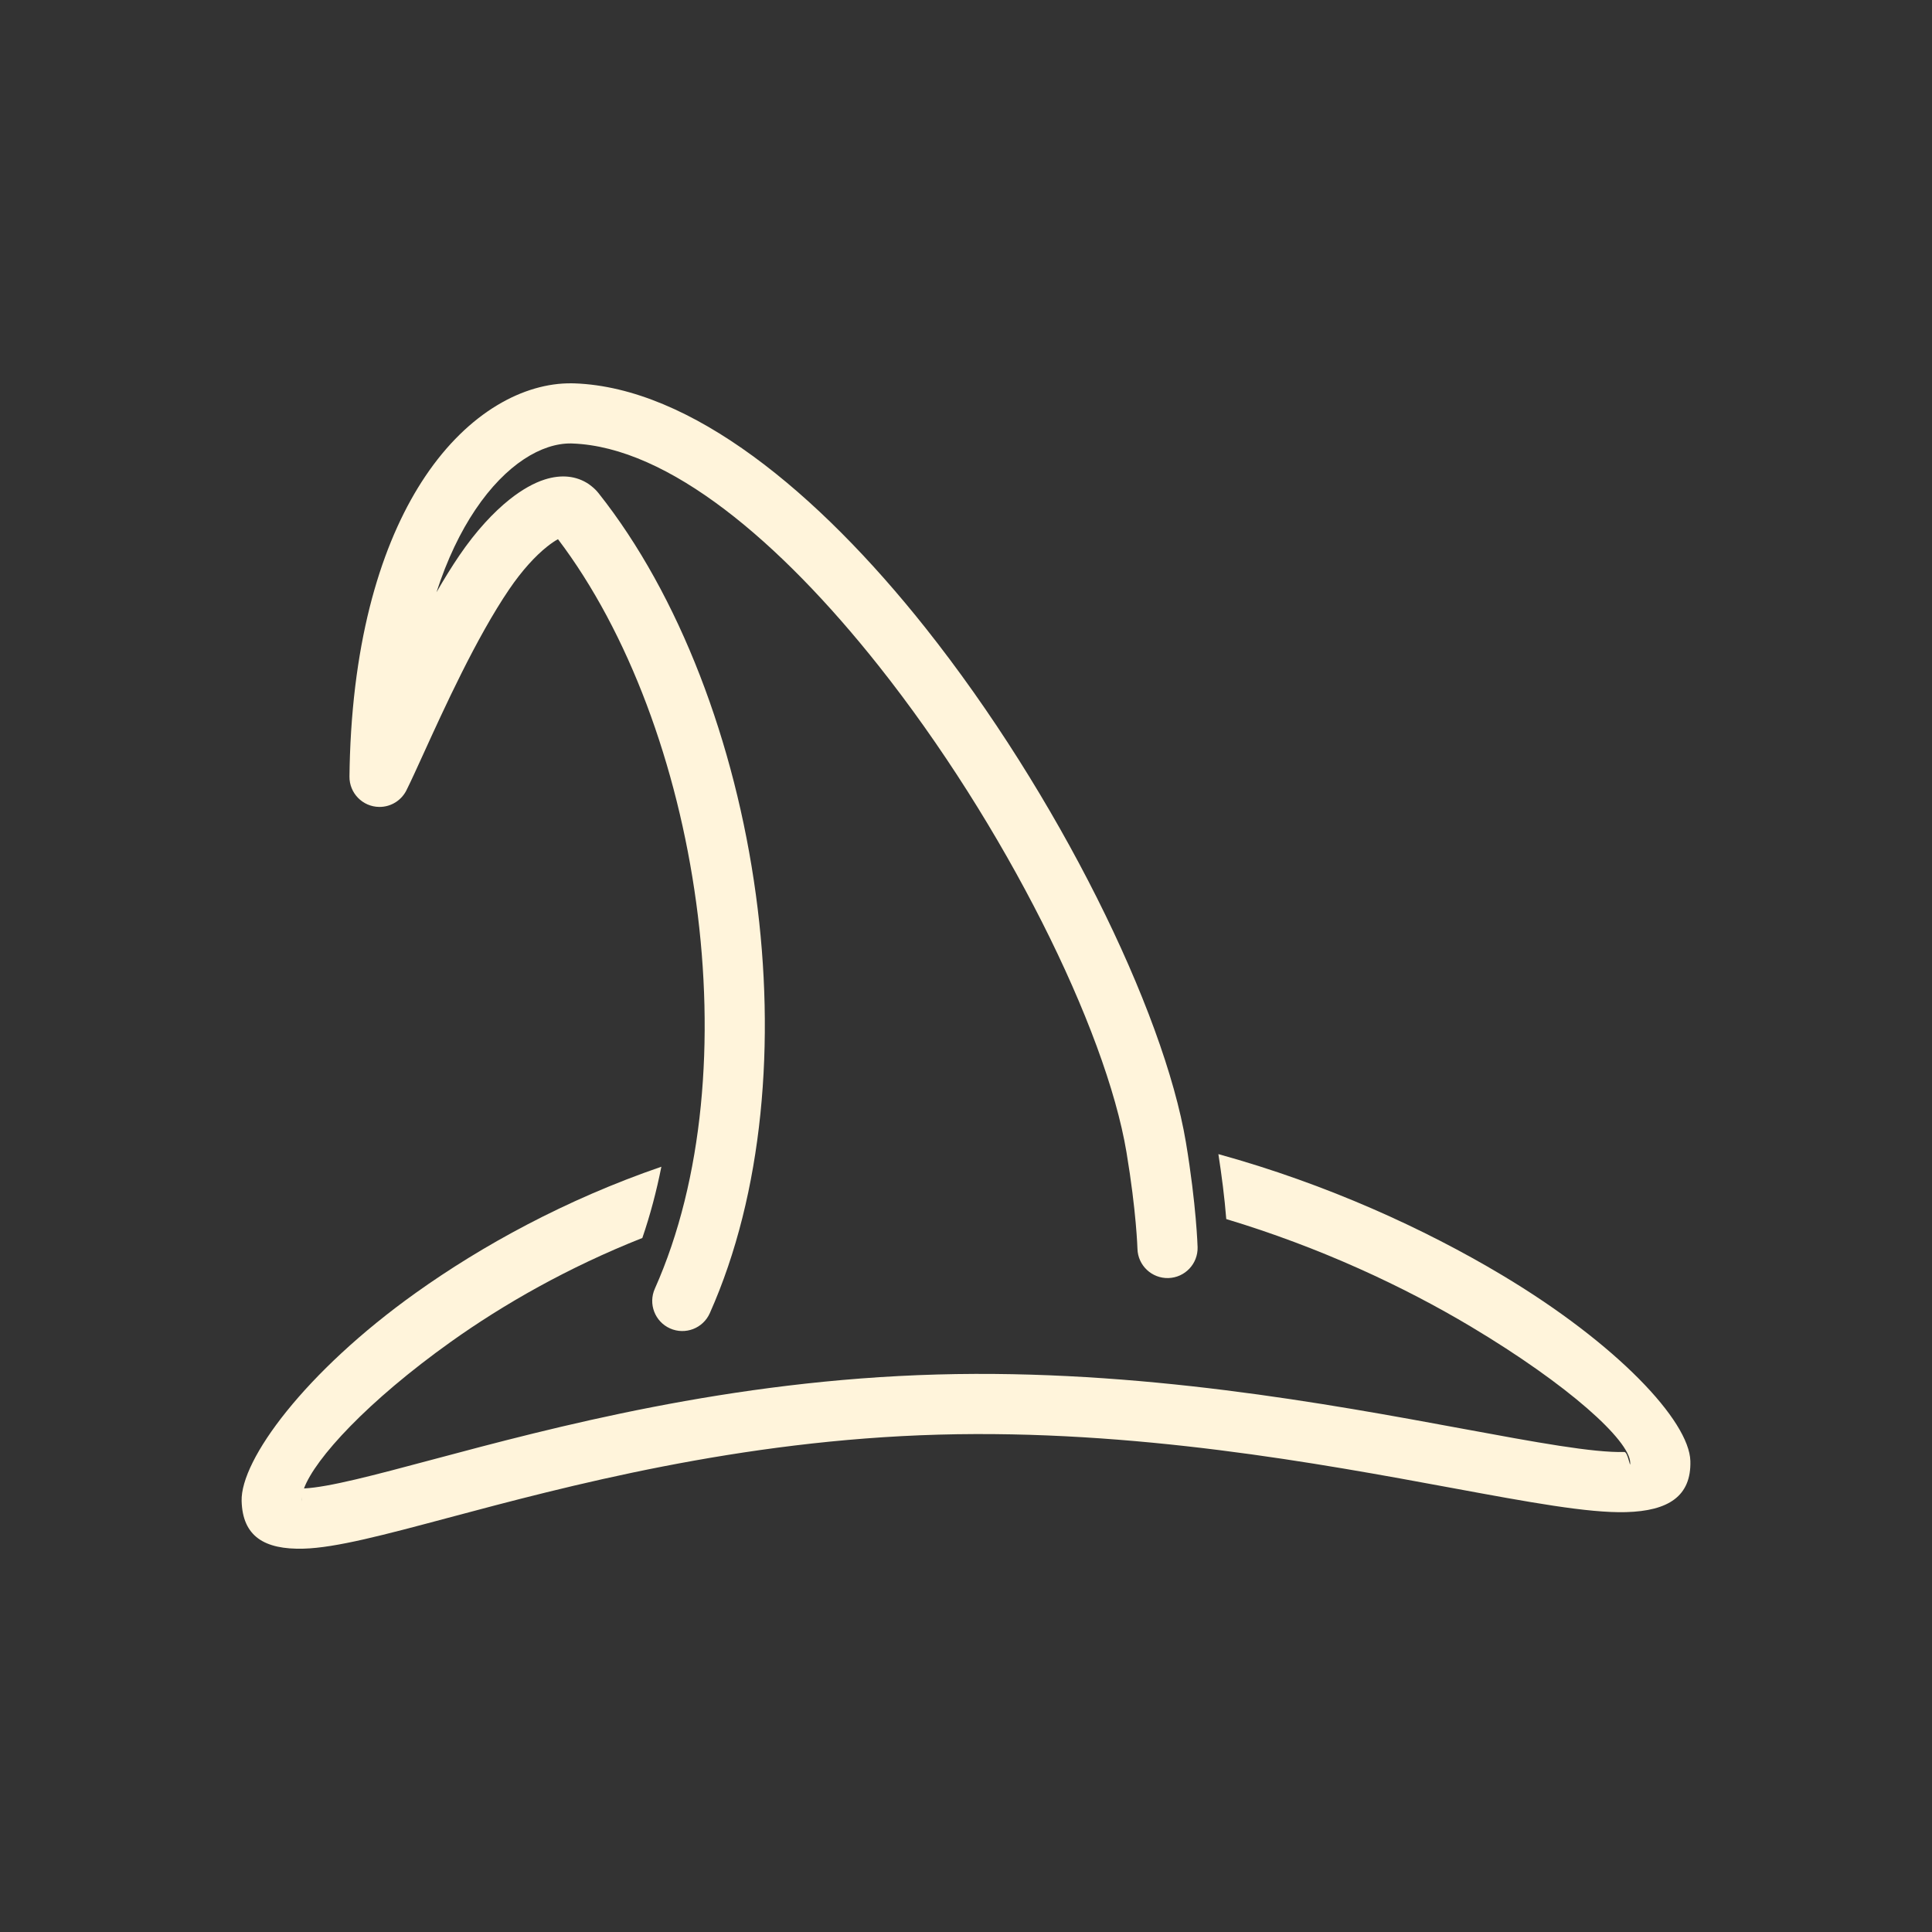
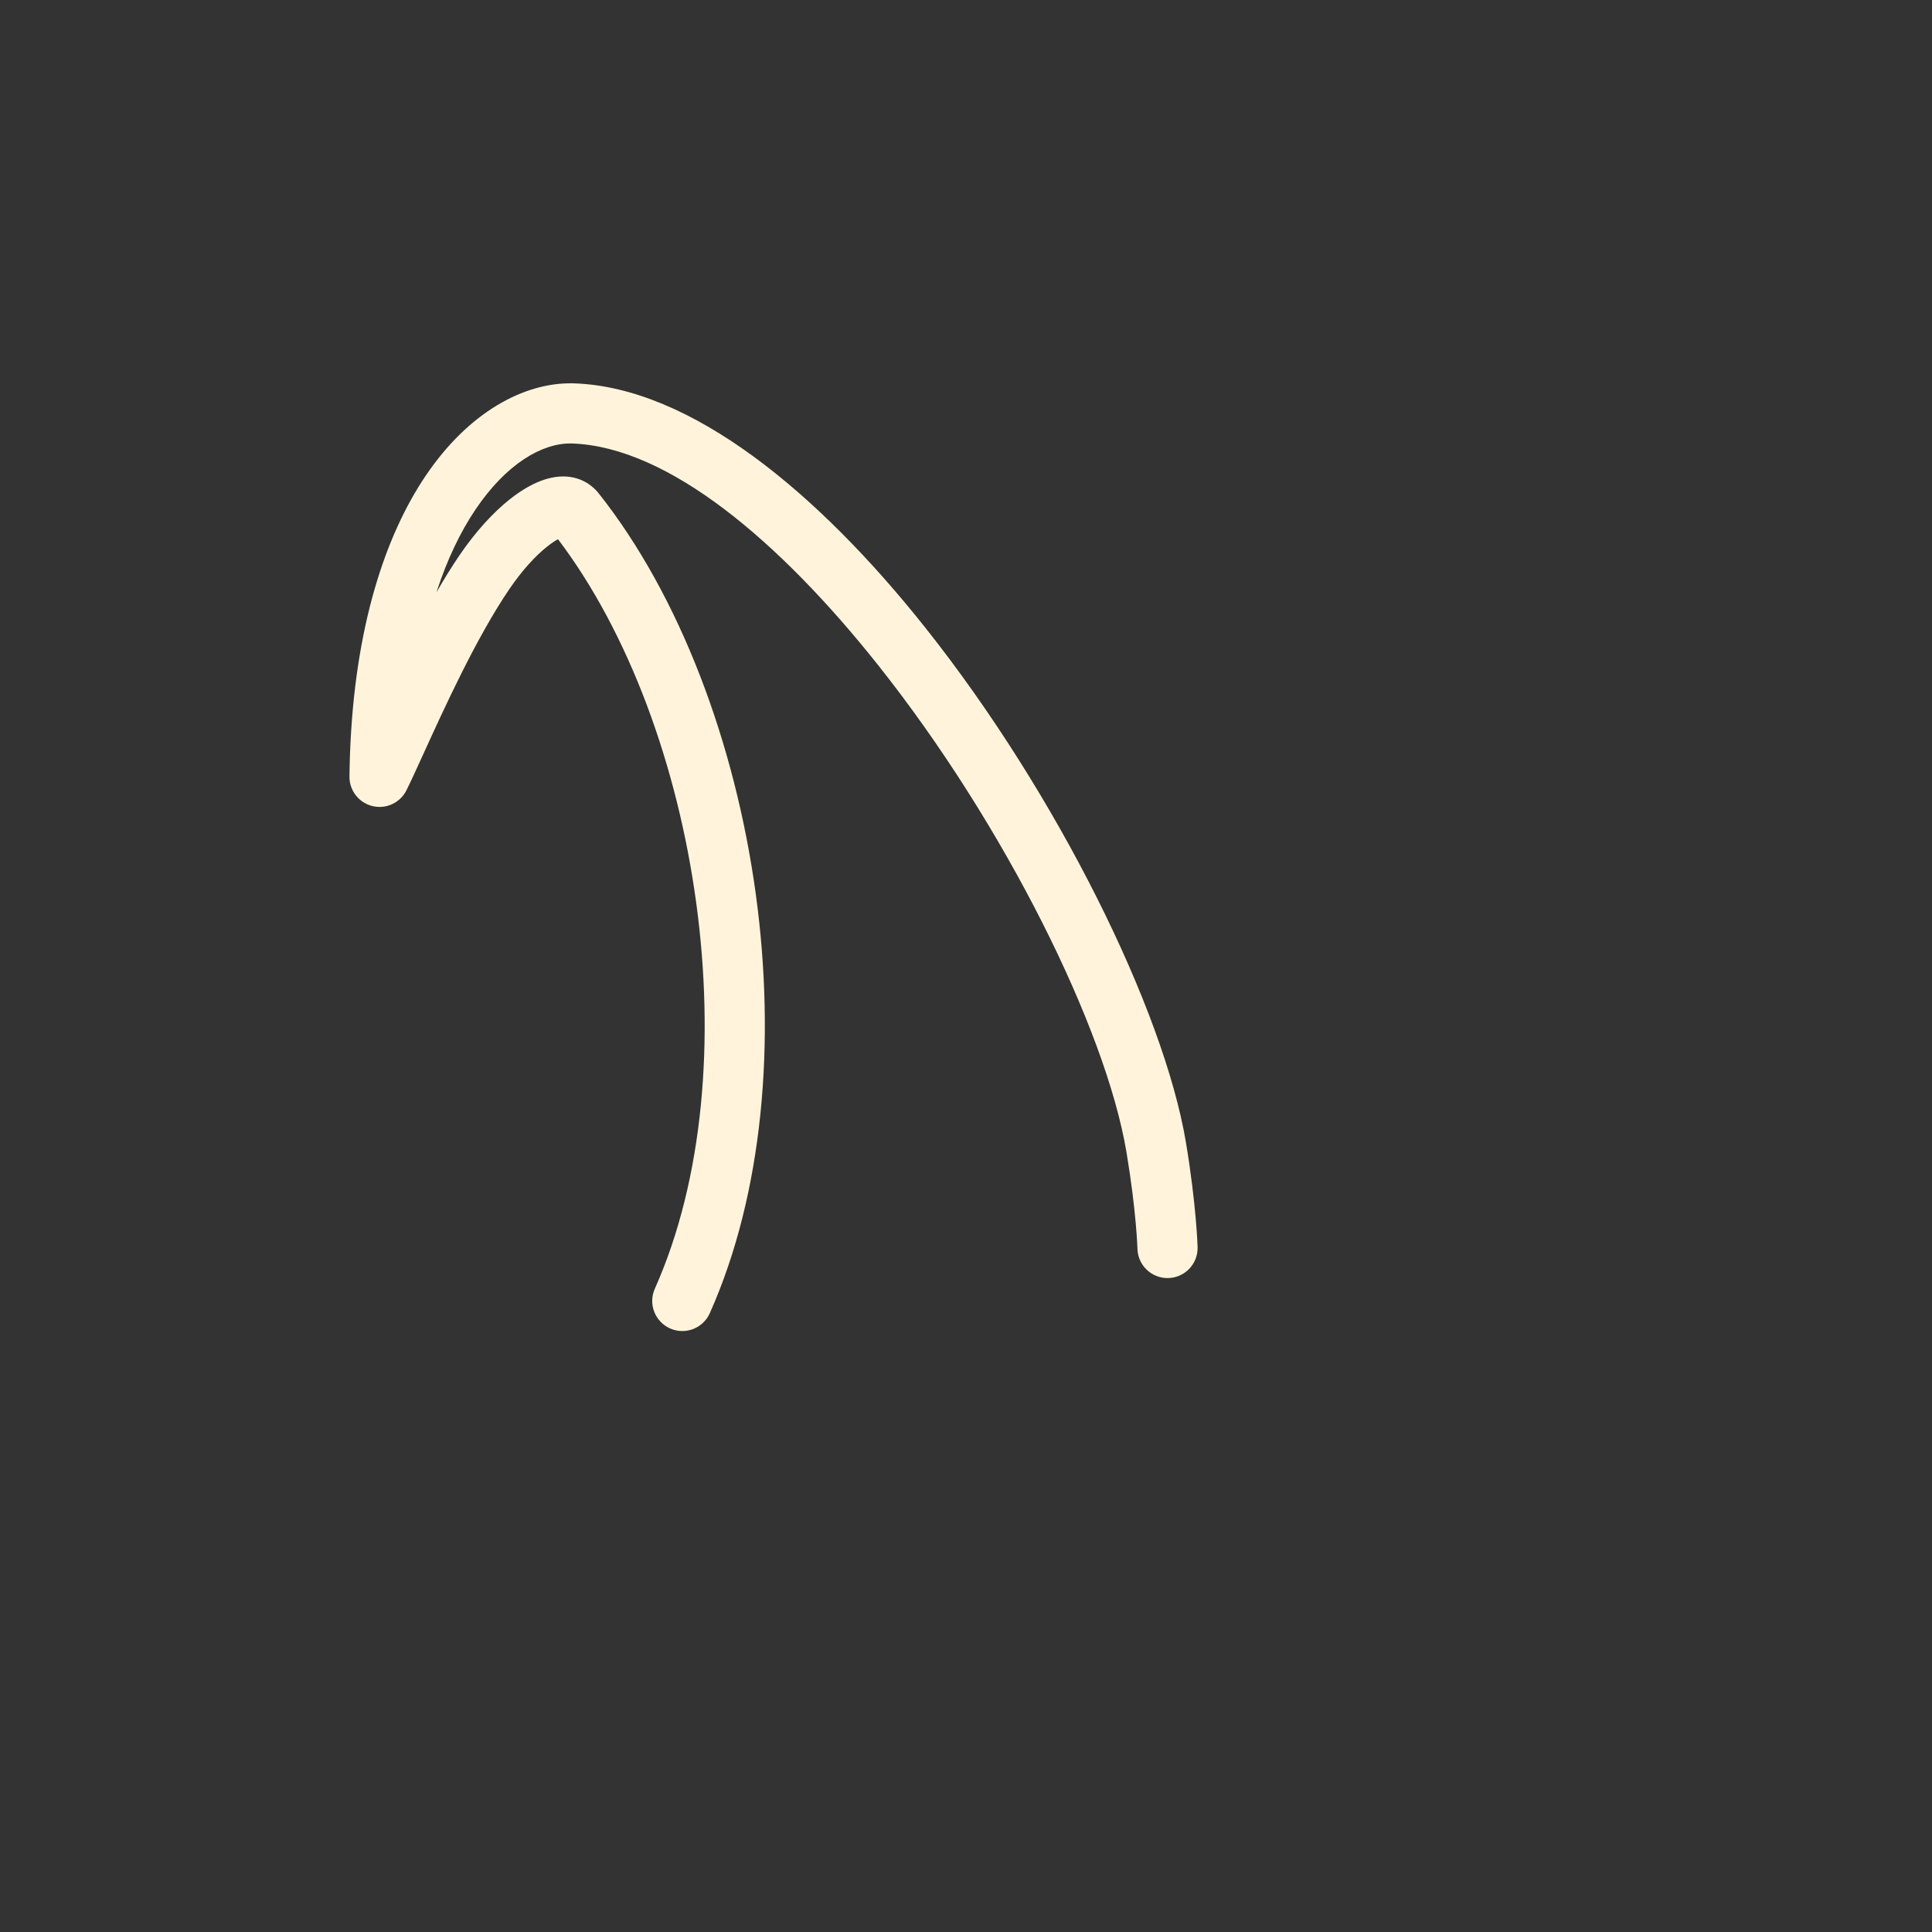
<svg xmlns="http://www.w3.org/2000/svg" xmlns:ns1="http://sodipodi.sourceforge.net/DTD/sodipodi-0.dtd" xmlns:ns2="http://www.inkscape.org/namespaces/inkscape" xml:space="preserve" width="2048px" height="2048px" style="shape-rendering:geometricPrecision; text-rendering:geometricPrecision; image-rendering:optimizeQuality; fill-rule:evenodd; clip-rule:evenodd" viewBox="0 0 2048 2048" version="1.1" id="svg2" ns1:docname="reshot-icon-witch-hat-BE69GKVQ7R — копия.svg" ns2:version="1.4.2 (ebf0e940, 2025-05-08)">
  <rect x="0" y="0" width="2048" height="2048" fill="#333333" stroke="none" />
  <defs id="defs1">
    <style type="text/css" id="style1"> .fil0 {fill:none} .fil2 {fill:#212121;fill-rule:nonzero} .fil1 {fill:#66BB6A;fill-rule:nonzero} </style>
  </defs>
  <g id="Layer_x0020_1" ns2:label="Layer 1">
-     <rect class="fil0" width="2048" height="2048" id="rect1" />
    <path class="fil1" d="M1269.5 1322.04c0.483,17.604 -13.396,32.268 -31,32.751 -17.604,0.483 -32.268,-13.396 -32.751,-31 -0.002,-0.112 -1.091,-39.344 -11.63,-102.396 -21.938,-131.251 -129.315,-347.64 -263.127,-516.142 -104.011,-130.975 -222.245,-231.443 -324.248,-235.125 -0.983,-0.035 -1.143,-0.051 -1.29,-0.052l-0.125 -0.002 0 0.002c-30.731,-0.377 -68.713,21.546 -101.493,70.322 -15.647,23.283 -29.77,52.274 -41.146,87.428 7.969,-13.845 16.136,-27.102 24.386,-39.22 17.4,-25.563 36.044,-45.625 53.244,-59.277 12.971,-10.294 25.681,-17.414 37.175,-21.054 17.458,-5.53 33.557,-3.991 46.851,5.055 0.987,0.673 1.924,1.395 2.811,2.154 2.753,2.179 5.192,4.594 7.294,7.245 85.891,108.204 144.891,264.625 166.815,425.74 21.154,155.439 7.904,316.264 -48.859,443.589 -7.179,16.084 -26.041,23.303 -42.125,16.124 -16.084,-7.179 -23.303,-26.041 -16.124,-42.125 51.724,-116.023 63.536,-264.486 43.858,-409.089 -19.829,-145.713 -71.534,-286.488 -146.518,-385.399 -3.345,1.796 -7.186,4.394 -11.427,7.76 -12.573,9.979 -26.611,25.247 -40.245,45.276 -34.786,51.1 -69.169,126.599 -91.239,175.061 -6.87,15.089 -12.578,27.615 -17.226,36.996 -5.072,11.152 -16.37,18.848 -29.407,18.695 -17.604,-0.207 -31.707,-14.647 -31.5,-32.251 0.102,-8.391 0.285,-16.139 0.541,-23.263 4.883,-135.378 37.518,-231.969 79.84,-294.944 46.022,-68.48 104.815,-99.193 155.245,-98.574l0 0.001c1.52,0.018 2.472,0.035 2.915,0.051 123.285,4.45 257.616,115.091 371.998,259.125 139.949,176.229 252.659,404.993 276.127,545.393 11.145,66.671 12.378,111.018 12.382,111.145z" id="path1" style="fill:#fff4db;fill-opacity:1" />
-     <path class="fil2" d="M1291.54 1223.41c115.377,31.839 218.784,79.328 300.534,128.176 122.27,73.058 198.617,154.766 199.786,197.117 1.028,37.26 -23.141,52.972 -68.217,54.215 -39.935,1.103 -103.05,-10.566 -184.077,-25.545 -140.681,-26.009 -337.134,-62.329 -544.215,-56.608 -211.826,5.852 -395.103,54.774 -520.333,88.199 -67.578,18.038 -118.905,31.74 -153.117,32.684 -41.937,1.161 -64.741,-13.253 -65.772,-50.524 -1.202,-43.535 67.059,-136.785 184.797,-220.749 70.042,-49.95 158.314,-98.569 260.152,-133.597 -5.131,25.819 -11.794,51.117 -20.17,75.527 -78.362,31.016 -146.926,70.093 -202.983,110.069 -88.069,62.807 -143.869,123.562 -155.689,155.44 26.569,-1.315 74.147,-14.014 136.283,-30.6 127.932,-34.147 315.166,-84.124 535.082,-90.2 213.894,-5.909 414.097,31.103 557.464,57.609 77.409,14.31 137.707,25.459 170.828,24.543 3.816,-0.105 6.441,19.445 6.216,11.287 -0.651,-23.569 -65.098,-82.162 -168.784,-144.116 -71.35,-42.634 -160.213,-84.194 -259.432,-114.074 -1.819,-22.923 -4.878,-46.409 -8.353,-68.852zm-971.659 365.962c0.109,3.932 0.087,1.417 0.078,-2.246 -0.069,0.778 -0.098,1.531 -0.078,2.246z" id="path2" style="fill:#fff4db;fill-opacity:1" />
  </g>
</svg>